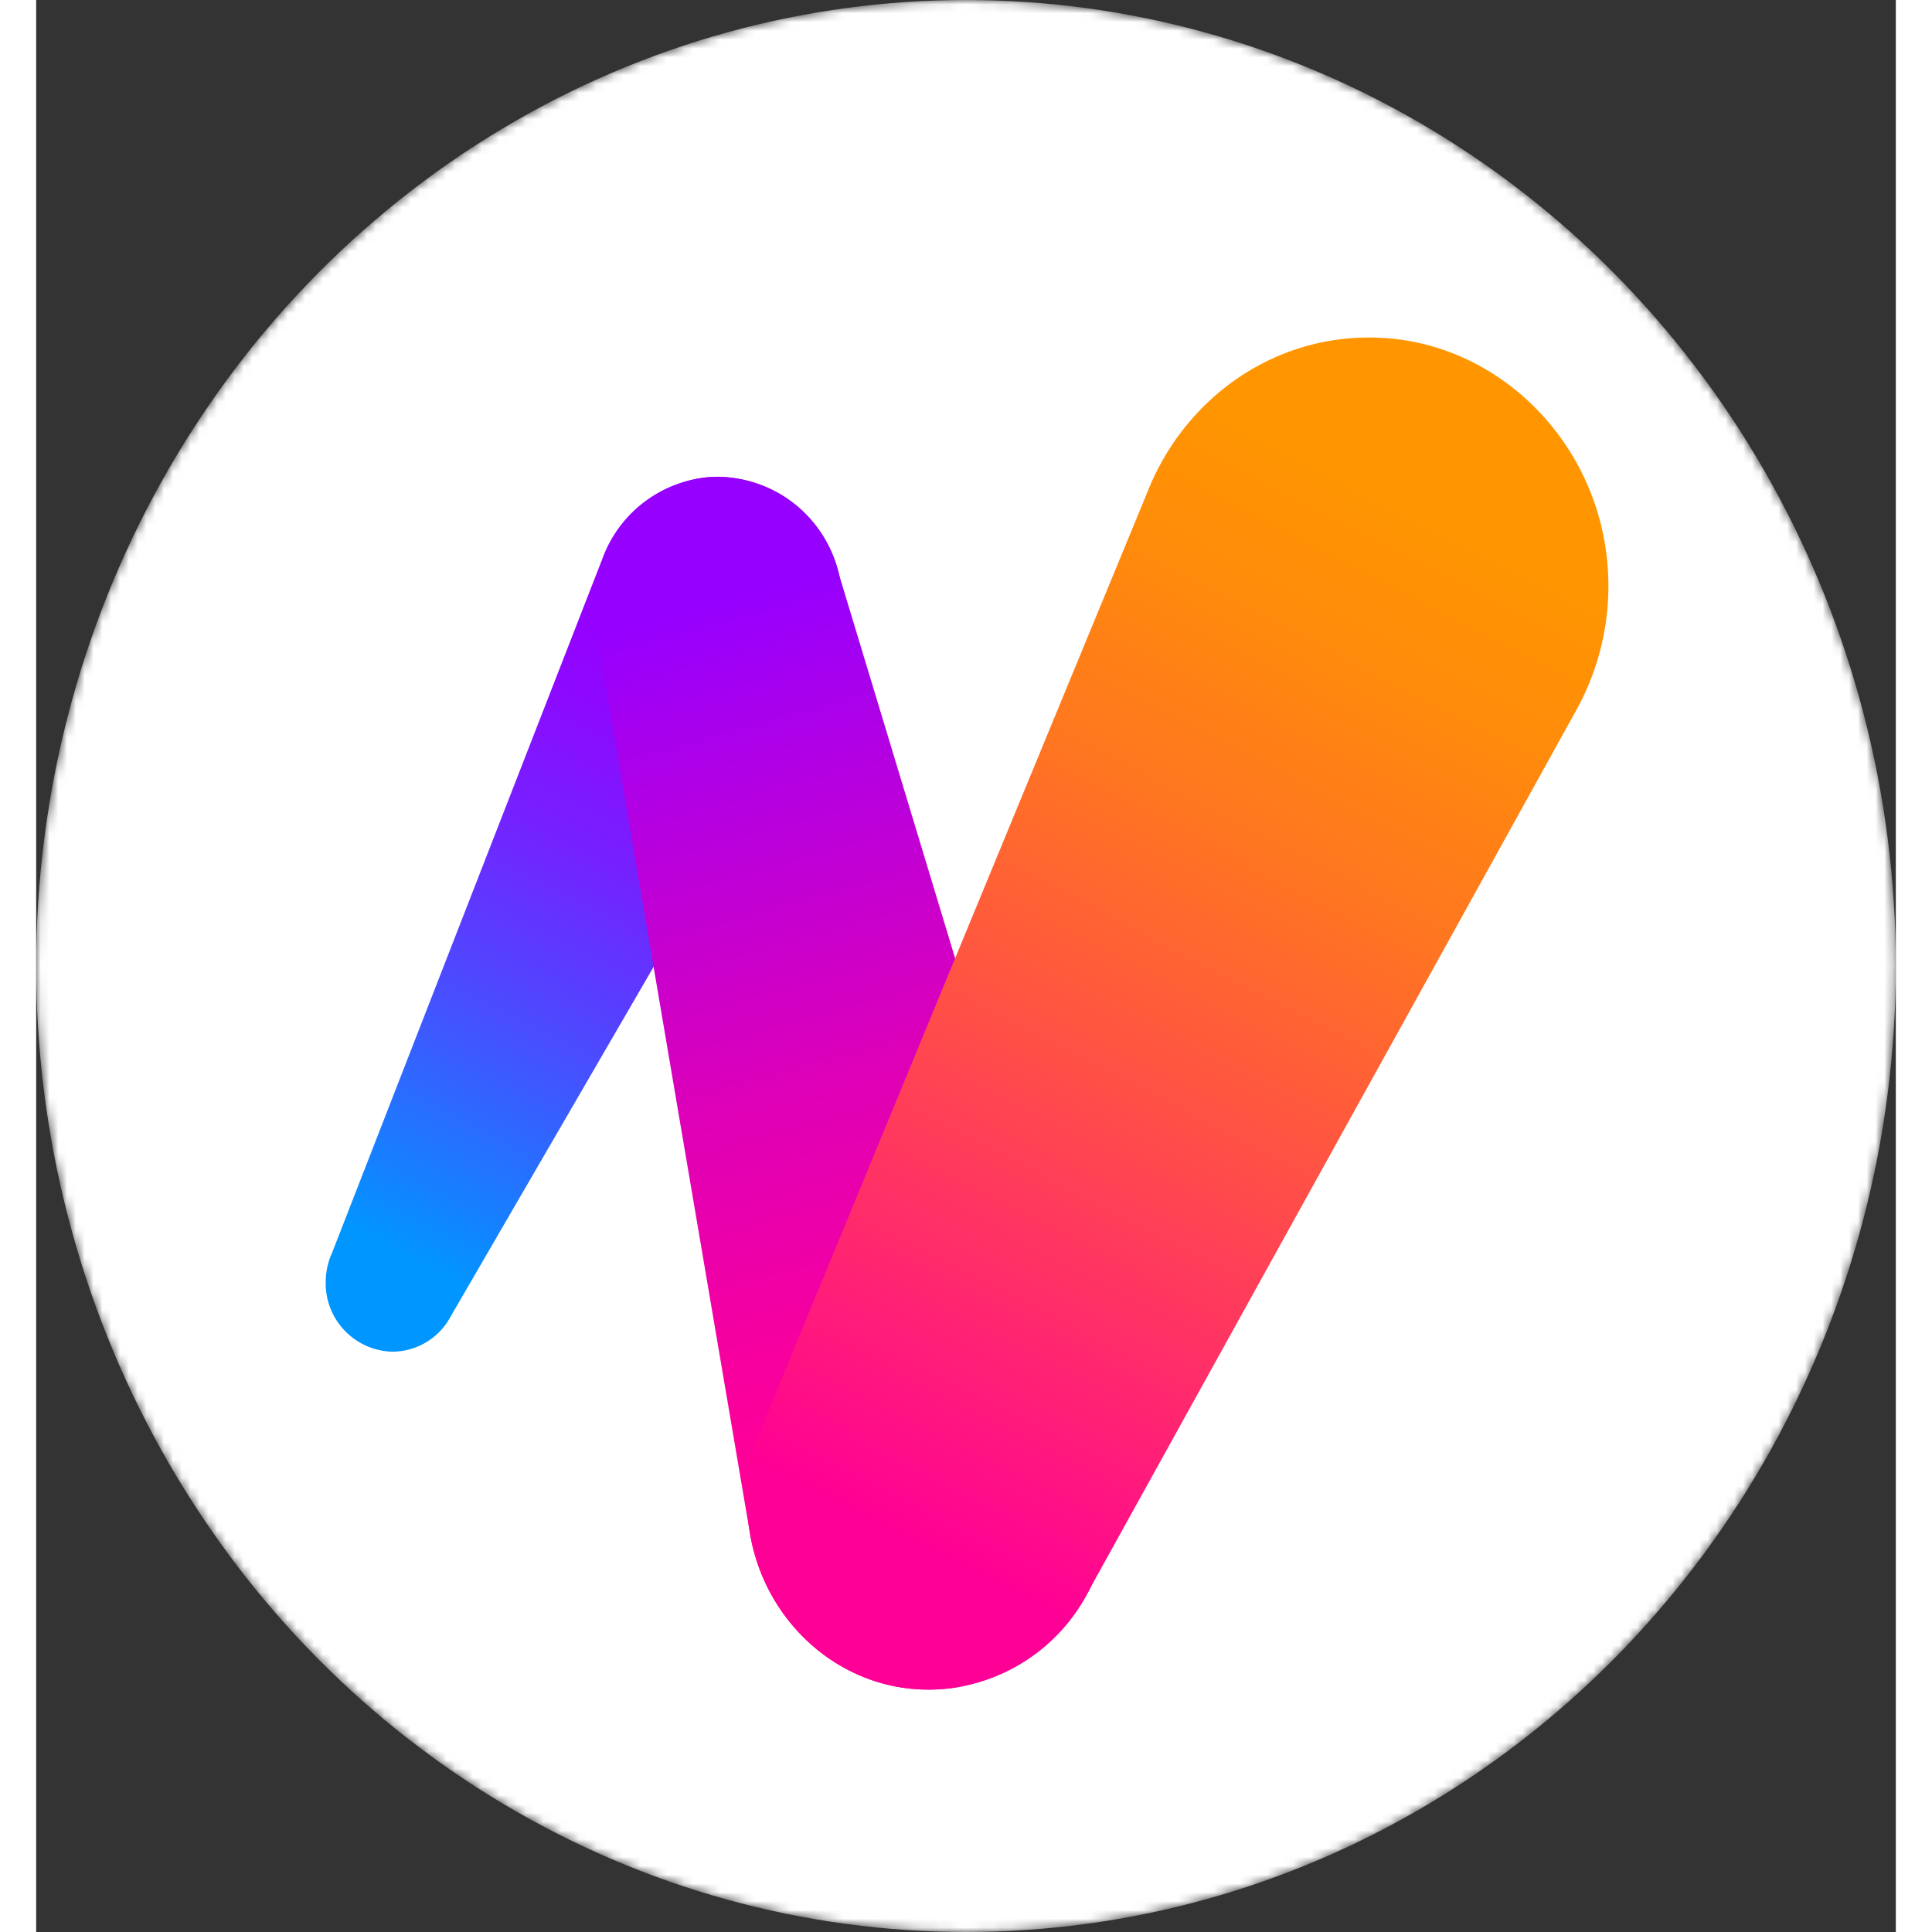
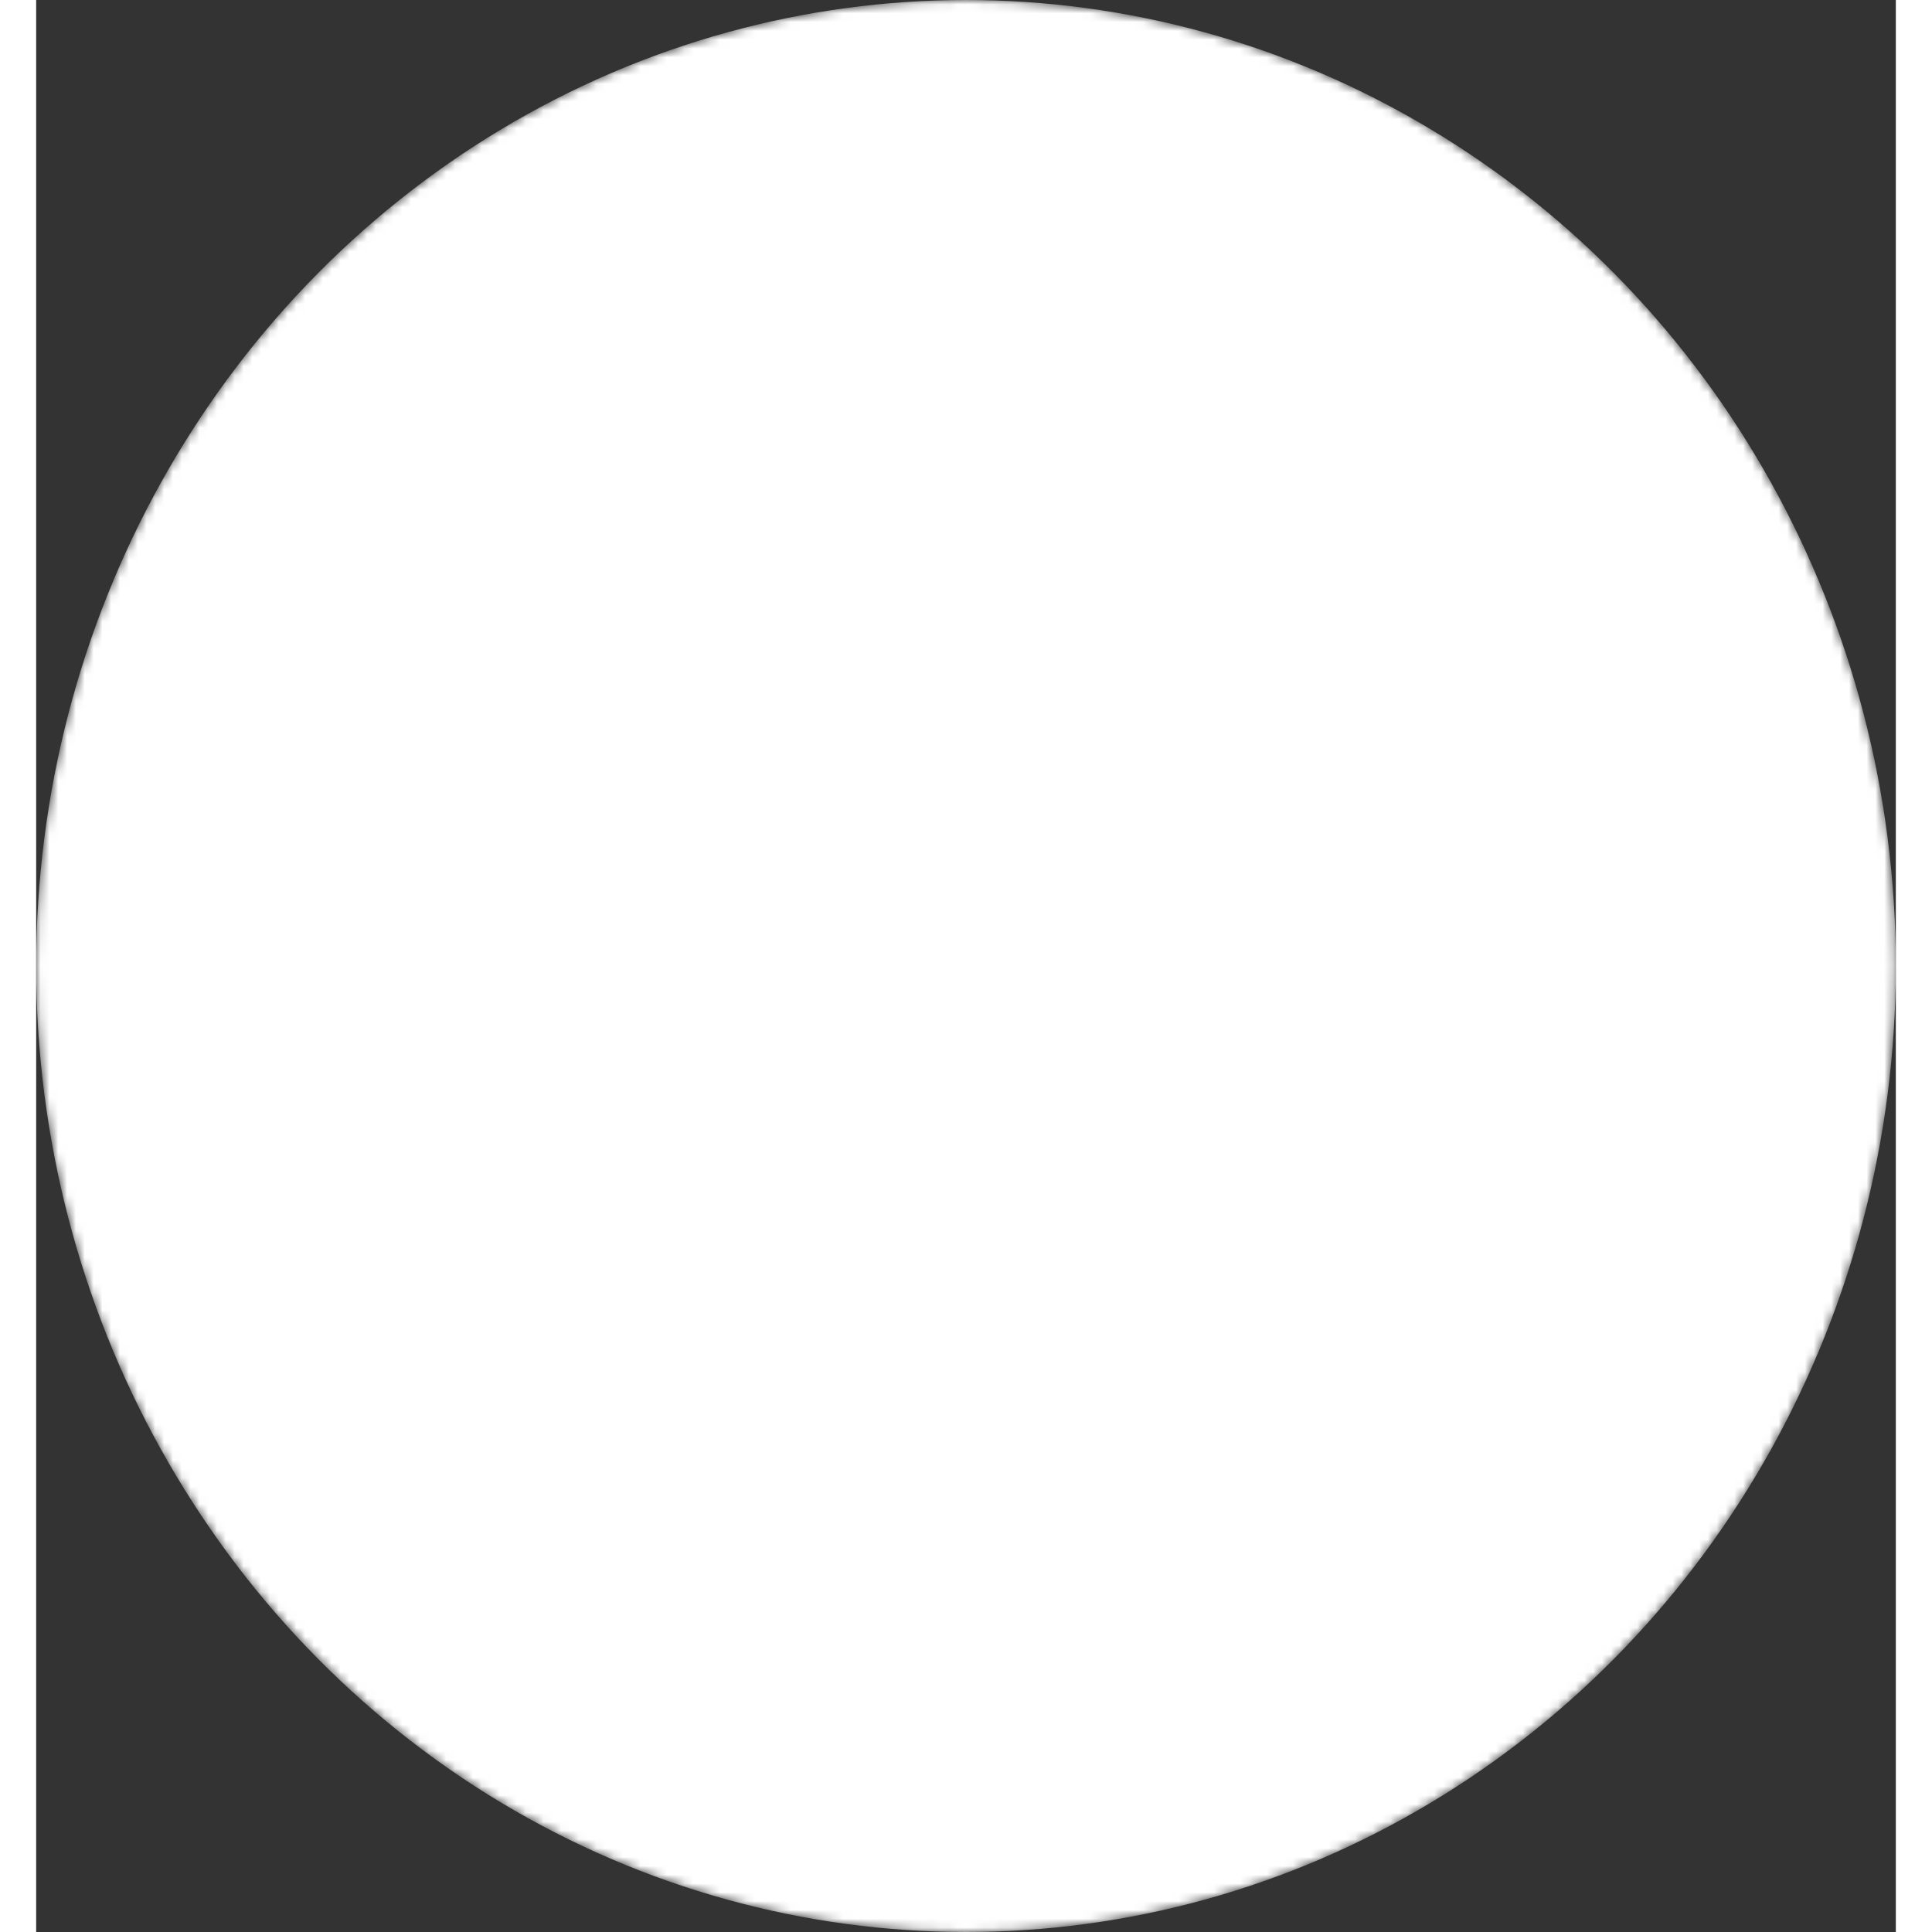
<svg xmlns="http://www.w3.org/2000/svg" height="70" width="70" class="w-6 h-6" viewBox="0 0 210.8 219">
  <rect x="0" y="0" width="210.8" height="219" fill="#333333" stroke="none" />
  <defs>
    <mask id="a" x="0" y="0" width="210.8" height="219" maskUnits="userSpaceOnUse">
      <g transform="translate(-406.6 -402.5)">
        <ellipse cx="512" cy="512" rx="105.4" ry="109.5" style="fill:#fff" />
      </g>
    </mask>
    <linearGradient id="b" x1="468.61" y1="500.68" x2="493.31" y2="548.36" gradientTransform="matrix(2, 0, 0, -2, -496, 1555)" gradientUnits="userSpaceOnUse">
      <stop offset="0.1" stop-color="#0096ff" />
      <stop offset="0.18" stop-color="#1680ff" />
      <stop offset="0.39" stop-color="#4d49ff" />
      <stop offset="0.57" stop-color="#7521ff" />
      <stop offset="0.71" stop-color="#8d09ff" />
      <stop offset="0.8" stop-color="#9600ff" />
    </linearGradient>
    <linearGradient id="c" x1="485.98" y1="548.38" x2="504.76" y2="480.9" gradientTransform="matrix(2, 0, 0, -2, -496, 1555)" gradientUnits="userSpaceOnUse">
      <stop offset="0.1" stop-color="#9600ff" />
      <stop offset="0.27" stop-color="#b600df" />
      <stop offset="0.5" stop-color="#de00b7" />
      <stop offset="0.69" stop-color="#f6009f" />
      <stop offset="0.8" stop-color="#ff0096" />
    </linearGradient>
    <linearGradient id="d" x1="495.51" y1="482.54" x2="533.27" y2="555.44" gradientTransform="matrix(2, 0, 0, -2, -496, 1555)" gradientUnits="userSpaceOnUse">
      <stop offset="0.1" stop-color="#ff0096" />
      <stop offset="0.19" stop-color="#ff1680" />
      <stop offset="0.43" stop-color="#ff4d49" />
      <stop offset="0.63" stop-color="#ff7521" />
      <stop offset="0.8" stop-color="#ff8d09" />
      <stop offset="0.9" stop-color="#ff9600" />
    </linearGradient>
  </defs>
  <title>Tata Neu logo</title>
  <g style="mask:url(#a)">
    <ellipse cx="105.4" cy="109.5" rx="105.4" ry="109.5" style="fill:#fff" />
  </g>
-   <path d="M496,478.65a15,15,0,0,0,2-7.46,14.38,14.38,0,0,0-14.1-14.65,14.12,14.12,0,0,0-13.12,9.3l-30.65,78.7a8.08,8.08,0,0,0-.71,3.29,7.75,7.75,0,0,0,7.59,7.89,7.51,7.51,0,0,0,6.5-3.86Z" transform="translate(-406.6 -402.5)" style="fill:url(#b)" />
-   <path d="M470.17,474.37a14.6,14.6,0,0,1,.65-8.45,14.36,14.36,0,0,1,11.54-9.29,14.13,14.13,0,0,1,15.14,10.65l29.8,98.48a22,22,0,0,1,.4,12.38,21,21,0,0,1-17.29,15.72c-11.35,1.46-21.15-6.7-22.92-17.68Z" transform="translate(-406.6 -402.5)" style="fill:url(#c)" />
-   <path d="M581.25,482.87a29,29,0,0,0,3.47-16.33C583.63,453,573.05,442,560,440.86c-12.34-1.07-23.12,6.45-27.44,17.43L489,563.9a22.1,22.1,0,0,0-1.6,11.69c1.29,9.7,9,17.41,18.39,18.34A20.44,20.44,0,0,0,526,582.66Z" transform="translate(-406.6 -402.5)" style="fill:url(#d)" />
</svg>